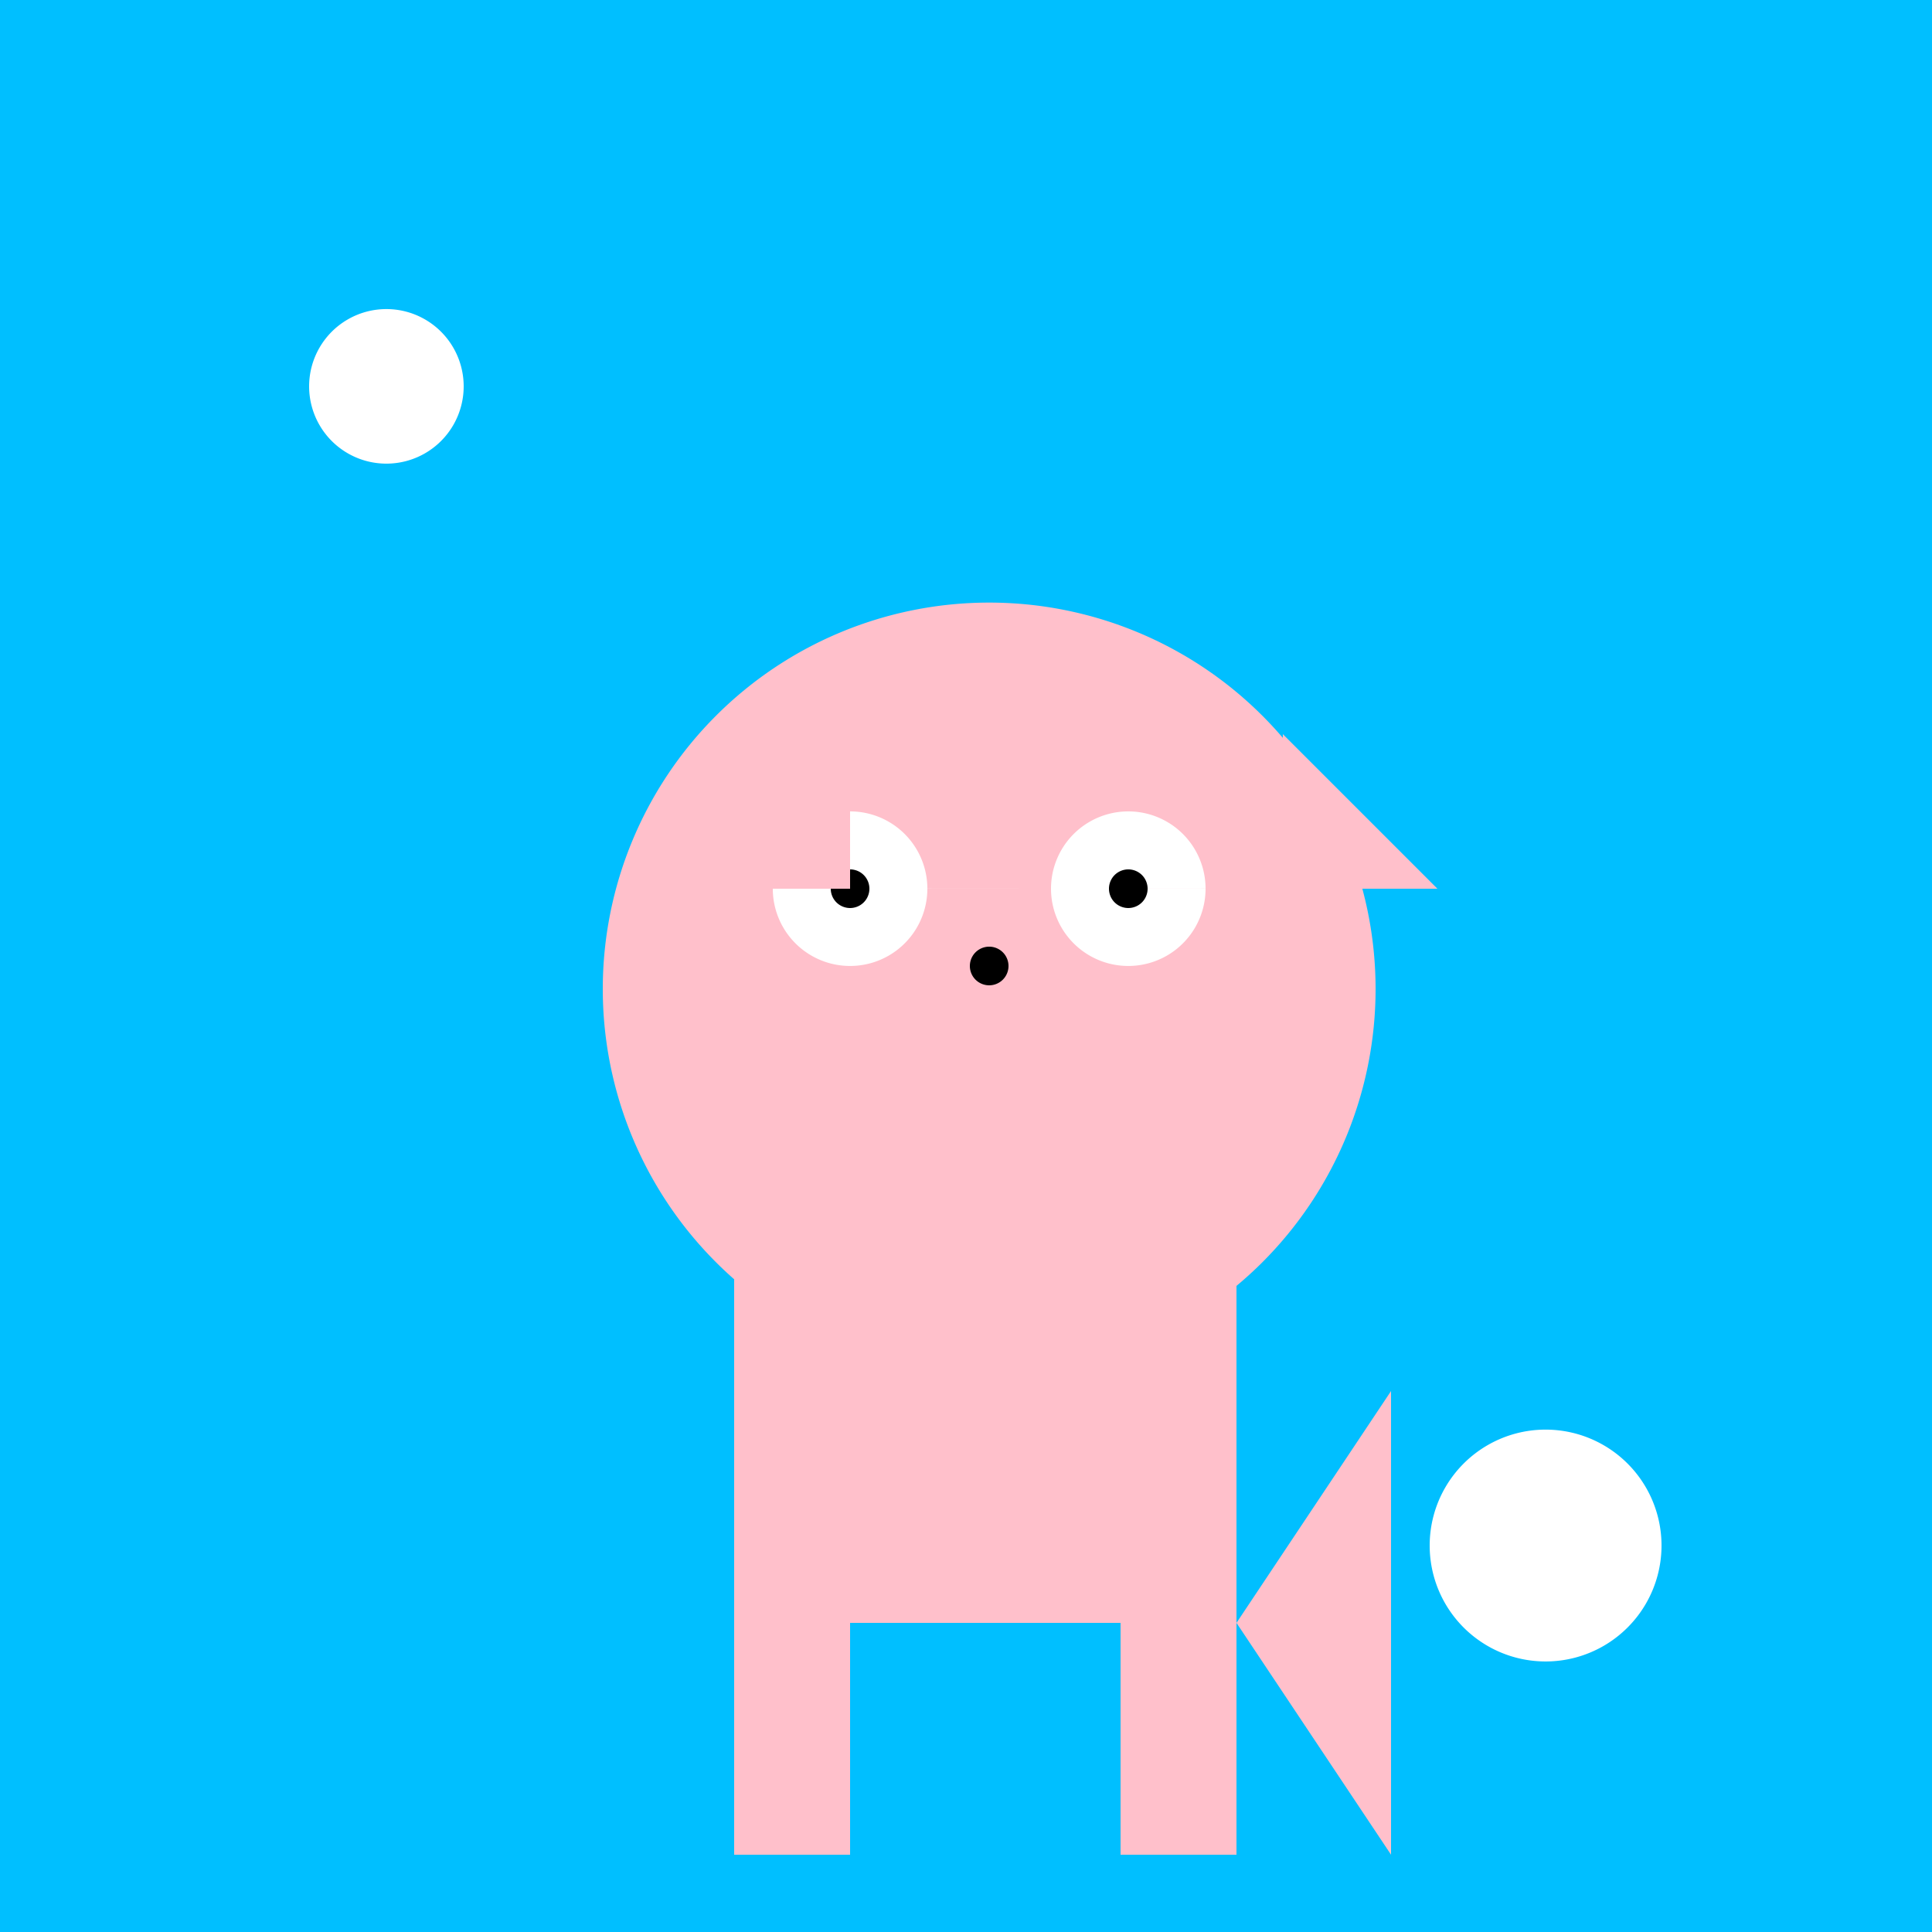
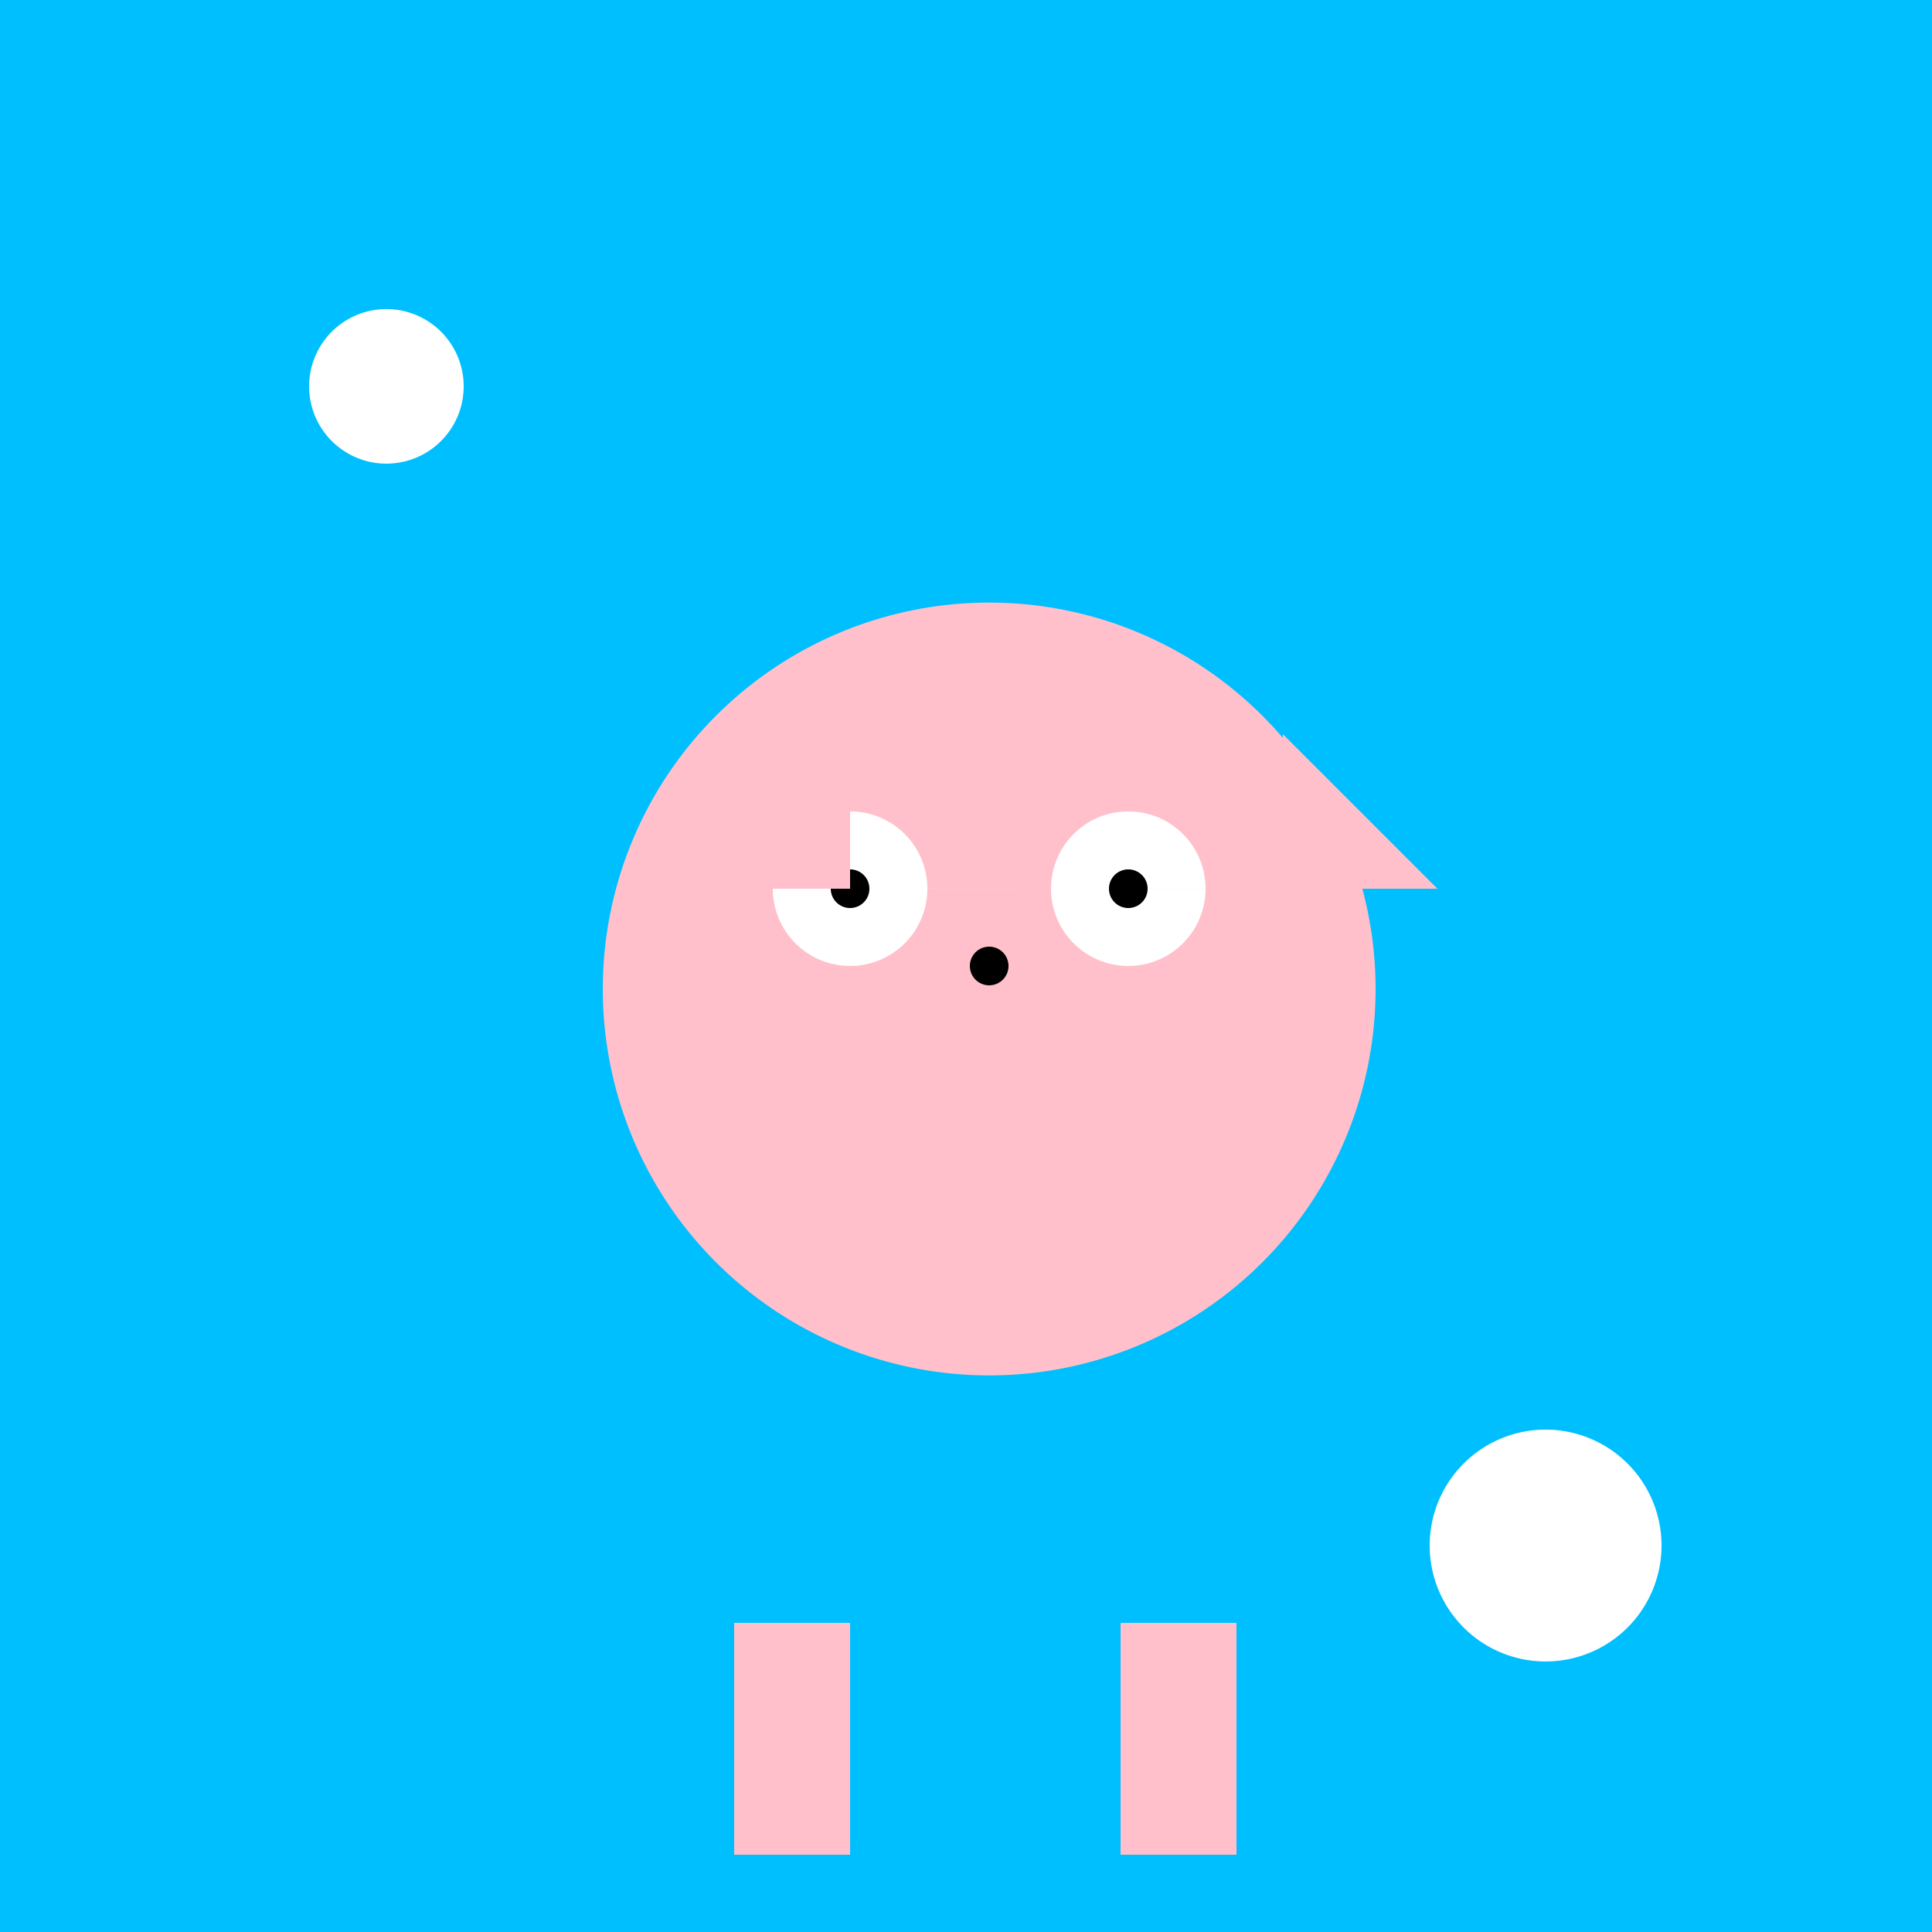
<svg xmlns="http://www.w3.org/2000/svg" width="500" height="500">
  <defs />
  <g>
    <rect fill="deepskyblue" stroke="none" x="0" y="0" width="512" height="512" />
    <path fill="pink" stroke="none" paint-order="stroke fill markers" d=" M 356 256 A 100 100 0 1 1 356 255.9" />
    <path fill="white" stroke="none" paint-order="stroke fill markers" d=" M 240 230 A 20 20 0 1 1 240 229.98 L 312 230 A 20 20 0 1 1 312 229.98" />
    <path fill="black" stroke="none" paint-order="stroke fill markers" d=" M 225 230 A 5 5 0 1 1 225 229.995 L 297 230 A 5 5 0 1 1 297 229.995" />
    <path fill="black" stroke="none" paint-order="stroke fill markers" d=" M 261 250 A 5 5 0 1 1 261 249.995" />
    <path fill="pink" stroke="none" paint-order="stroke fill markers" d=" M 180 230 L 220 190 L 220 230" />
    <path fill="pink" stroke="none" paint-order="stroke fill markers" d=" M 332 190 L 372 230 L 332 230" />
-     <rect fill="pink" stroke="none" x="190" y="280" width="130" height="140" />
    <rect fill="pink" stroke="none" x="190" y="420" width="30" height="60" />
    <rect fill="pink" stroke="none" x="290" y="420" width="30" height="60" />
-     <path fill="pink" stroke="none" paint-order="stroke fill markers" d=" M 320 420 L 360 360 L 360 480" />
    <path fill="white" stroke="none" paint-order="stroke fill markers" d=" M 120 100 A 20 20 0 1 1 120 99.98" />
    <path fill="white" stroke="none" paint-order="stroke fill markers" d=" M 430 400 A 30 30 0 1 1 430 399.97" />
  </g>
</svg>